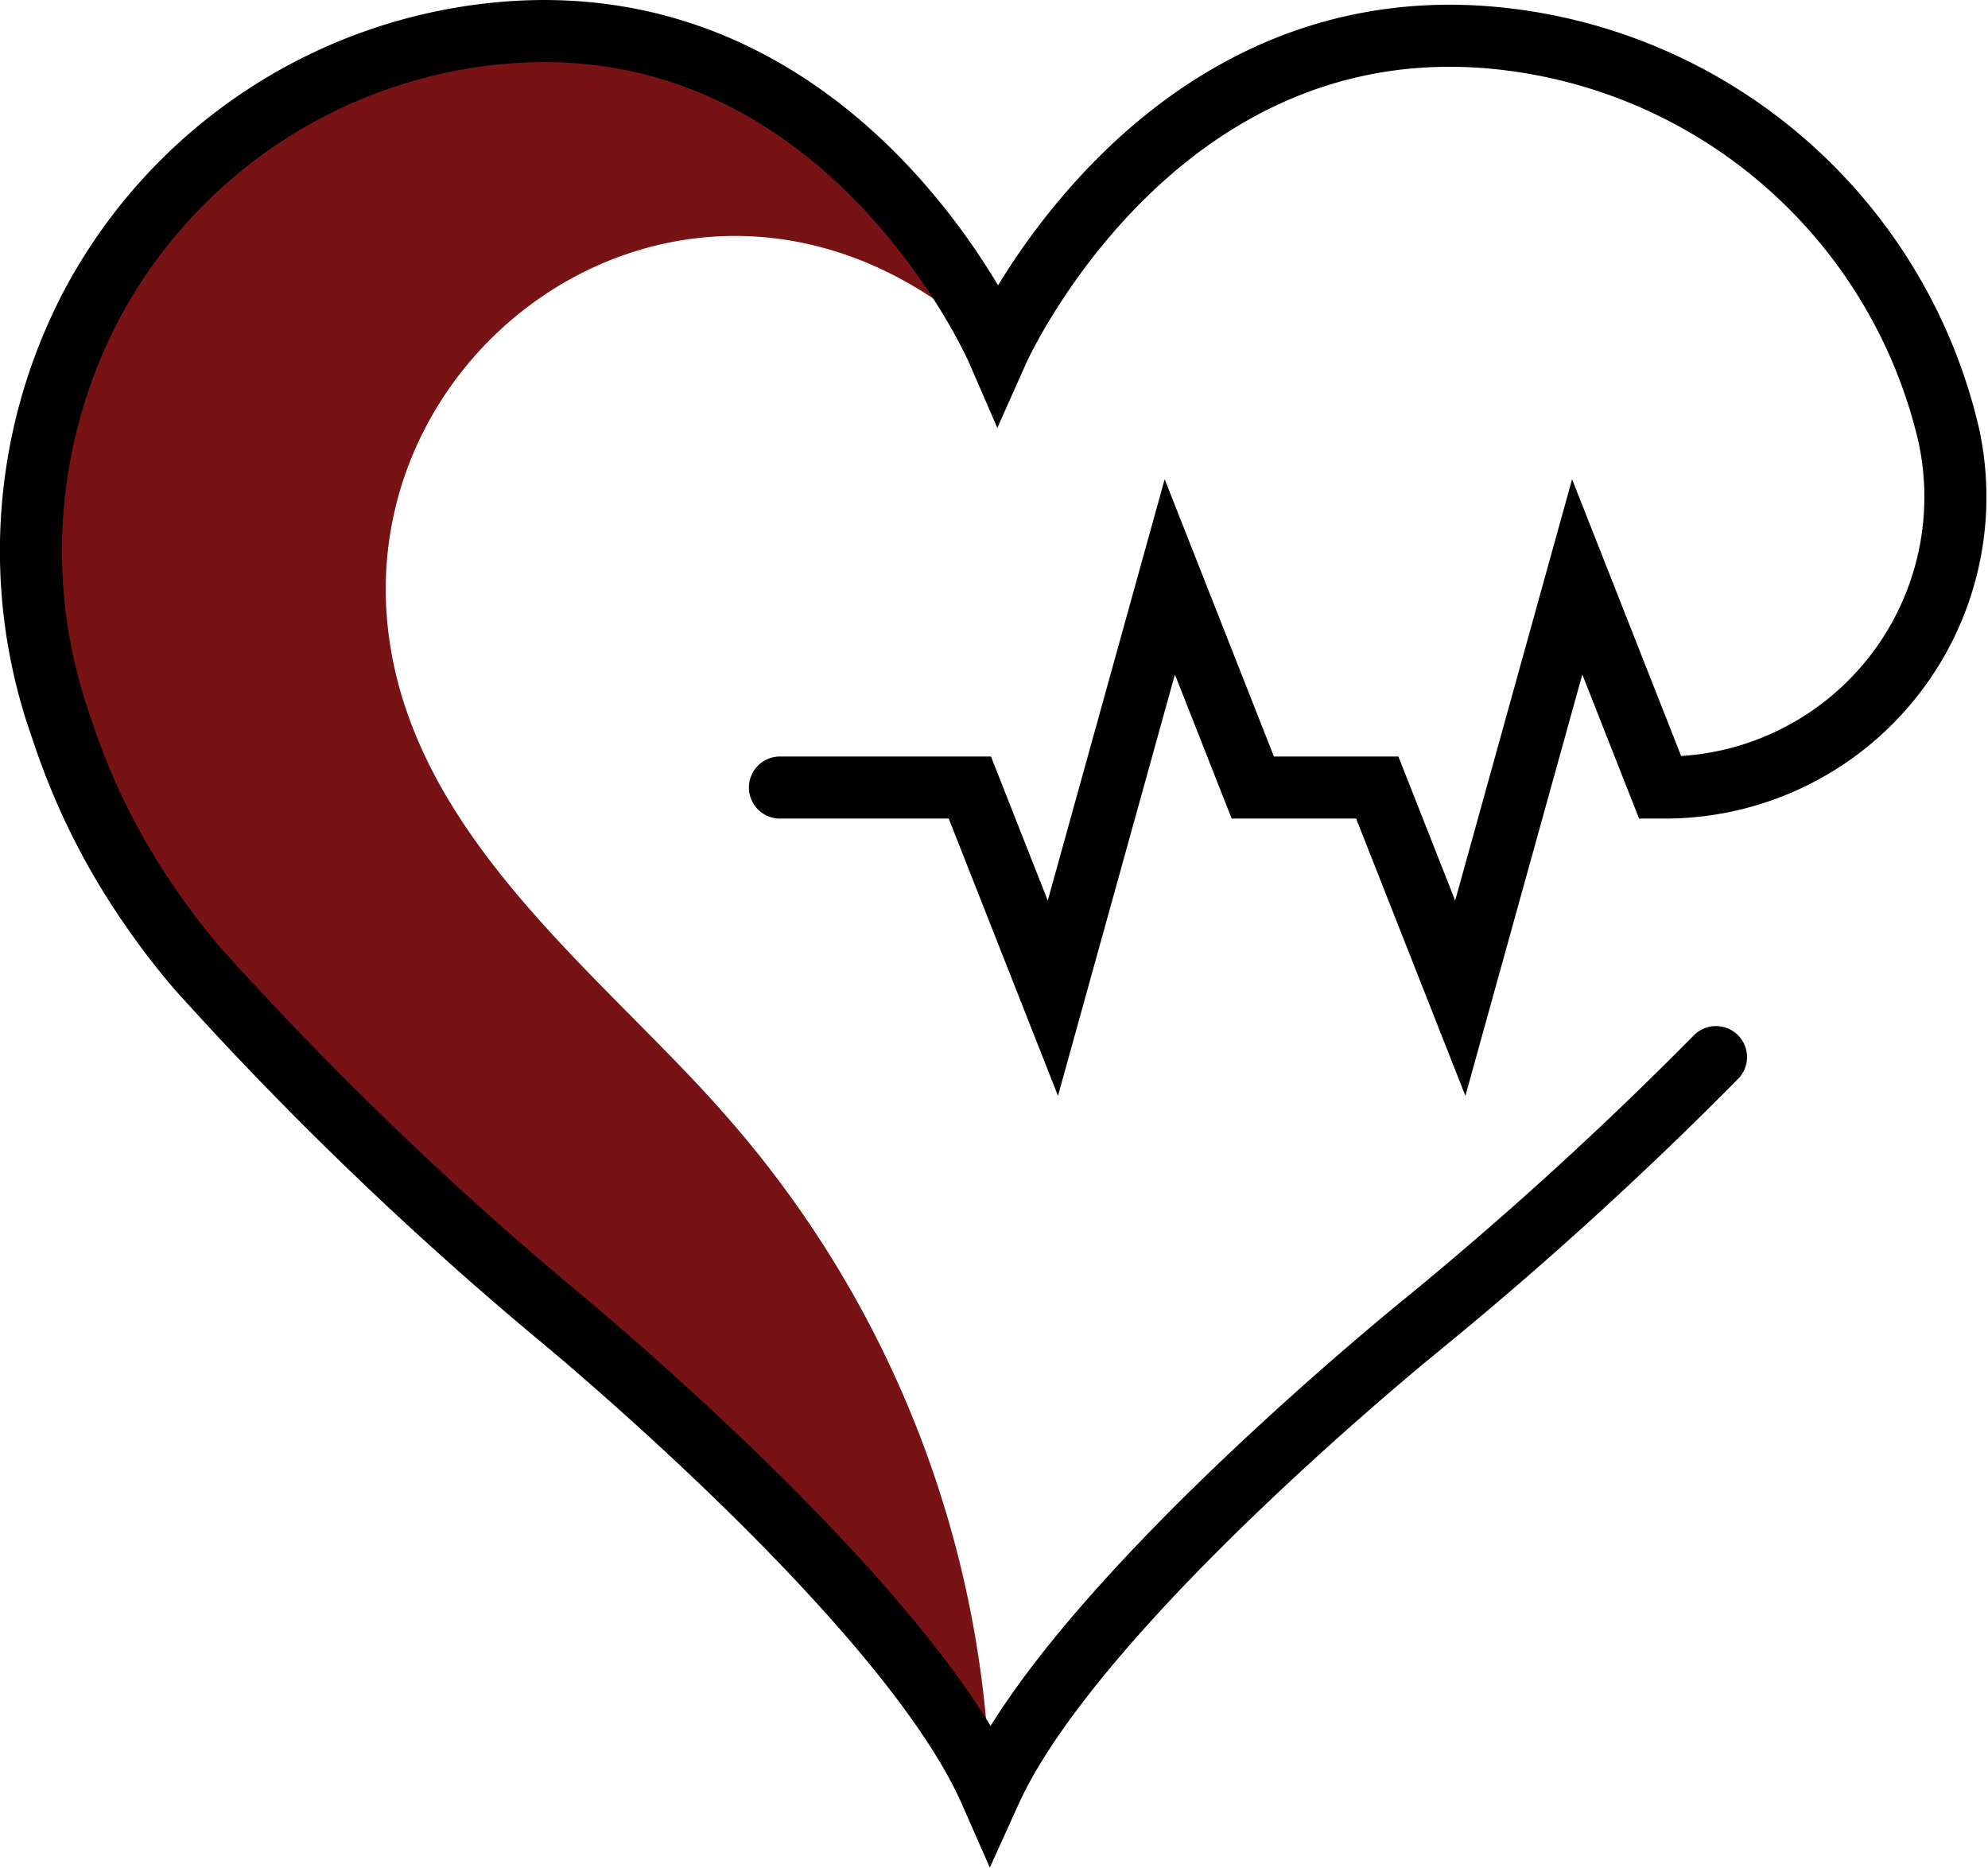
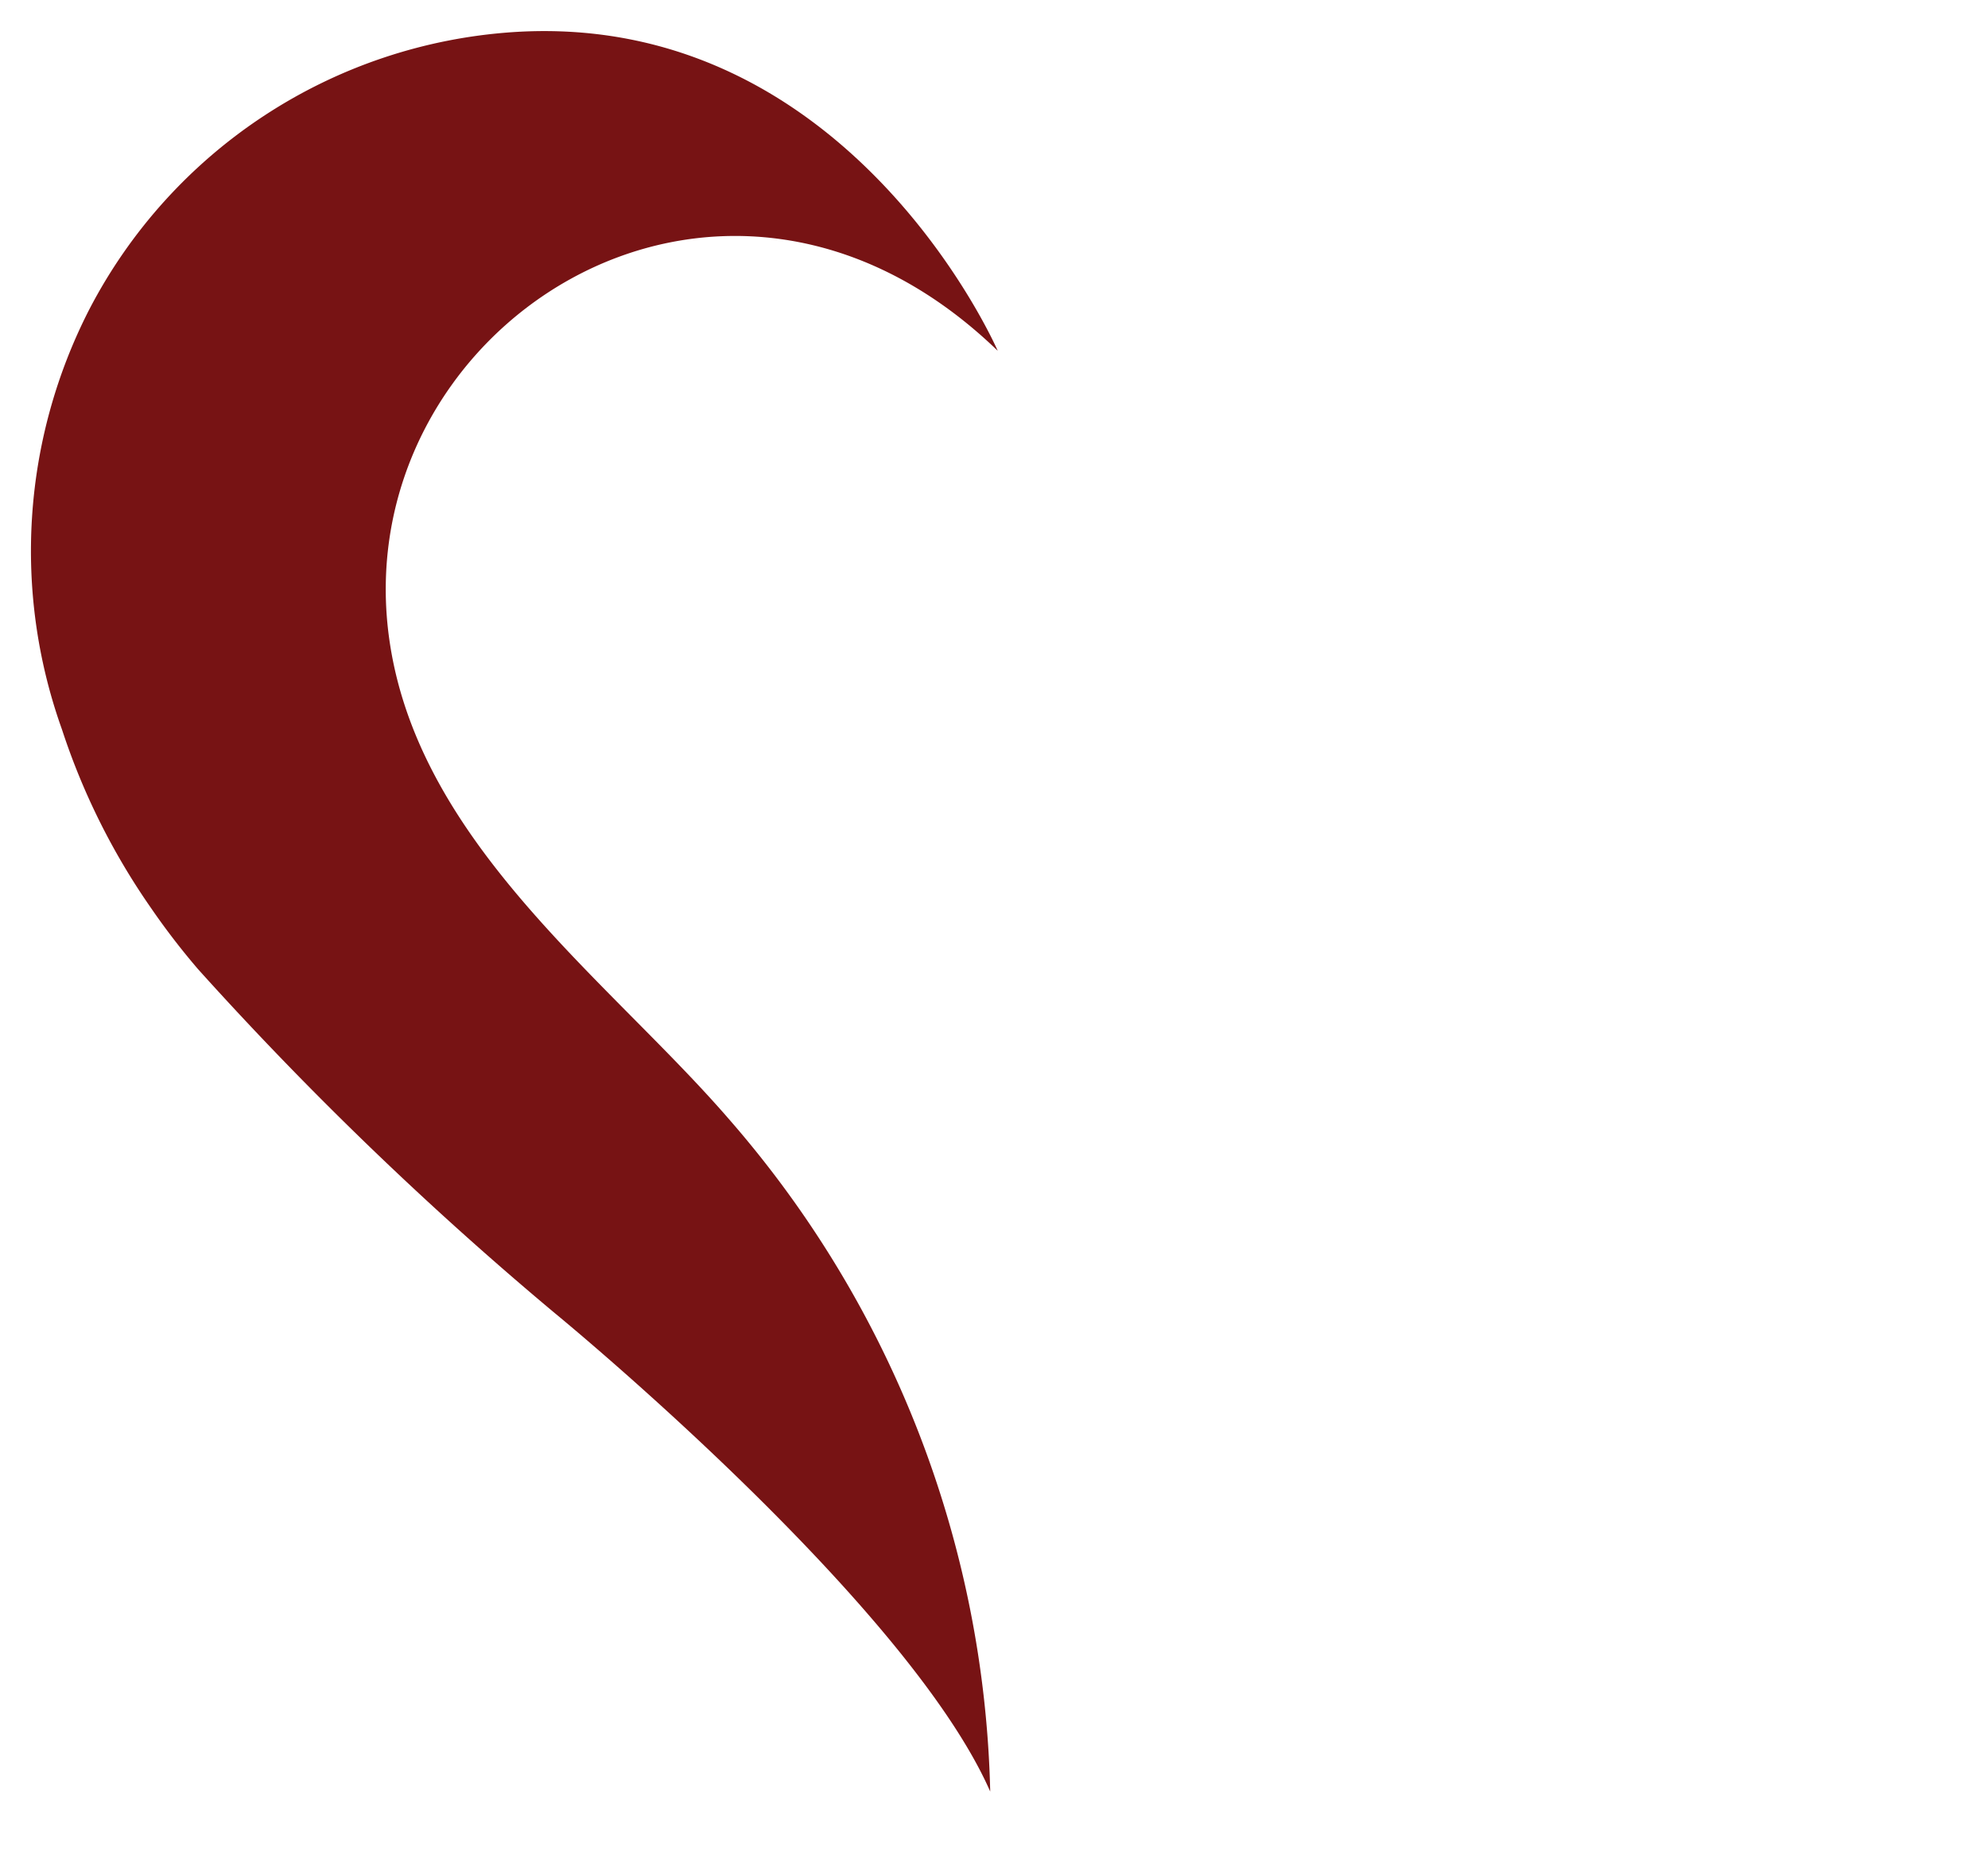
<svg xmlns="http://www.w3.org/2000/svg" width="64.064" height="60.184" viewBox="0 0 64.064 60.184">
  <g id="Grupo_17" data-name="Grupo 17" transform="translate(1.014 1.002)">
    <path id="Caminho_27" data-name="Caminho 27" d="M1589.515,526.338c-1.593-10.121,10.572-18.182,19.579-9.484,0,0-4.76-10.983-15.62-10.269a16.641,16.641,0,0,0-13.653,8.933,17.051,17.051,0,0,0-.881,13.541,22.027,22.027,0,0,0,2.87,5.753,23.073,23.073,0,0,0,1.519,1.974,112.927,112.927,0,0,0,11.495,11.081s11.328,9.274,14.028,15.413a34.139,34.139,0,0,0-8.432-21.682C1596.572,537.155,1590.531,532.8,1589.515,526.338Z" transform="translate(-1577.956 -506.552)" fill="#771314" />
-     <path id="Caminho_28" data-name="Caminho 28" d="M1602.076,530.928h6.12l2.675,6.788,1.884-6.788,1.884-6.789,2.675,6.789h4.011l2.675,6.788,1.884-6.788,1.884-6.789,2.675,6.789h.09a9.365,9.365,0,0,0,9.209-11.352,16.645,16.645,0,0,0-14.925-12.829c-10.853-.826-15.723,10.106-15.723,10.106s-4.76-10.983-15.62-10.269a16.641,16.641,0,0,0-13.653,8.933,17.051,17.051,0,0,0-.881,13.541,22.01,22.01,0,0,0,2.871,5.753,22.942,22.942,0,0,0,1.519,1.974,112.927,112.927,0,0,0,11.495,11.081s11.328,9.274,14.028,15.413c2.766-6.11,14.187-15.265,14.187-15.265a120.736,120.736,0,0,0,9.2-8.4" transform="translate(-1577.956 -506.552)" fill="none" stroke="#000" stroke-linecap="round" stroke-miterlimit="10" stroke-width="2" />
  </g>
</svg>